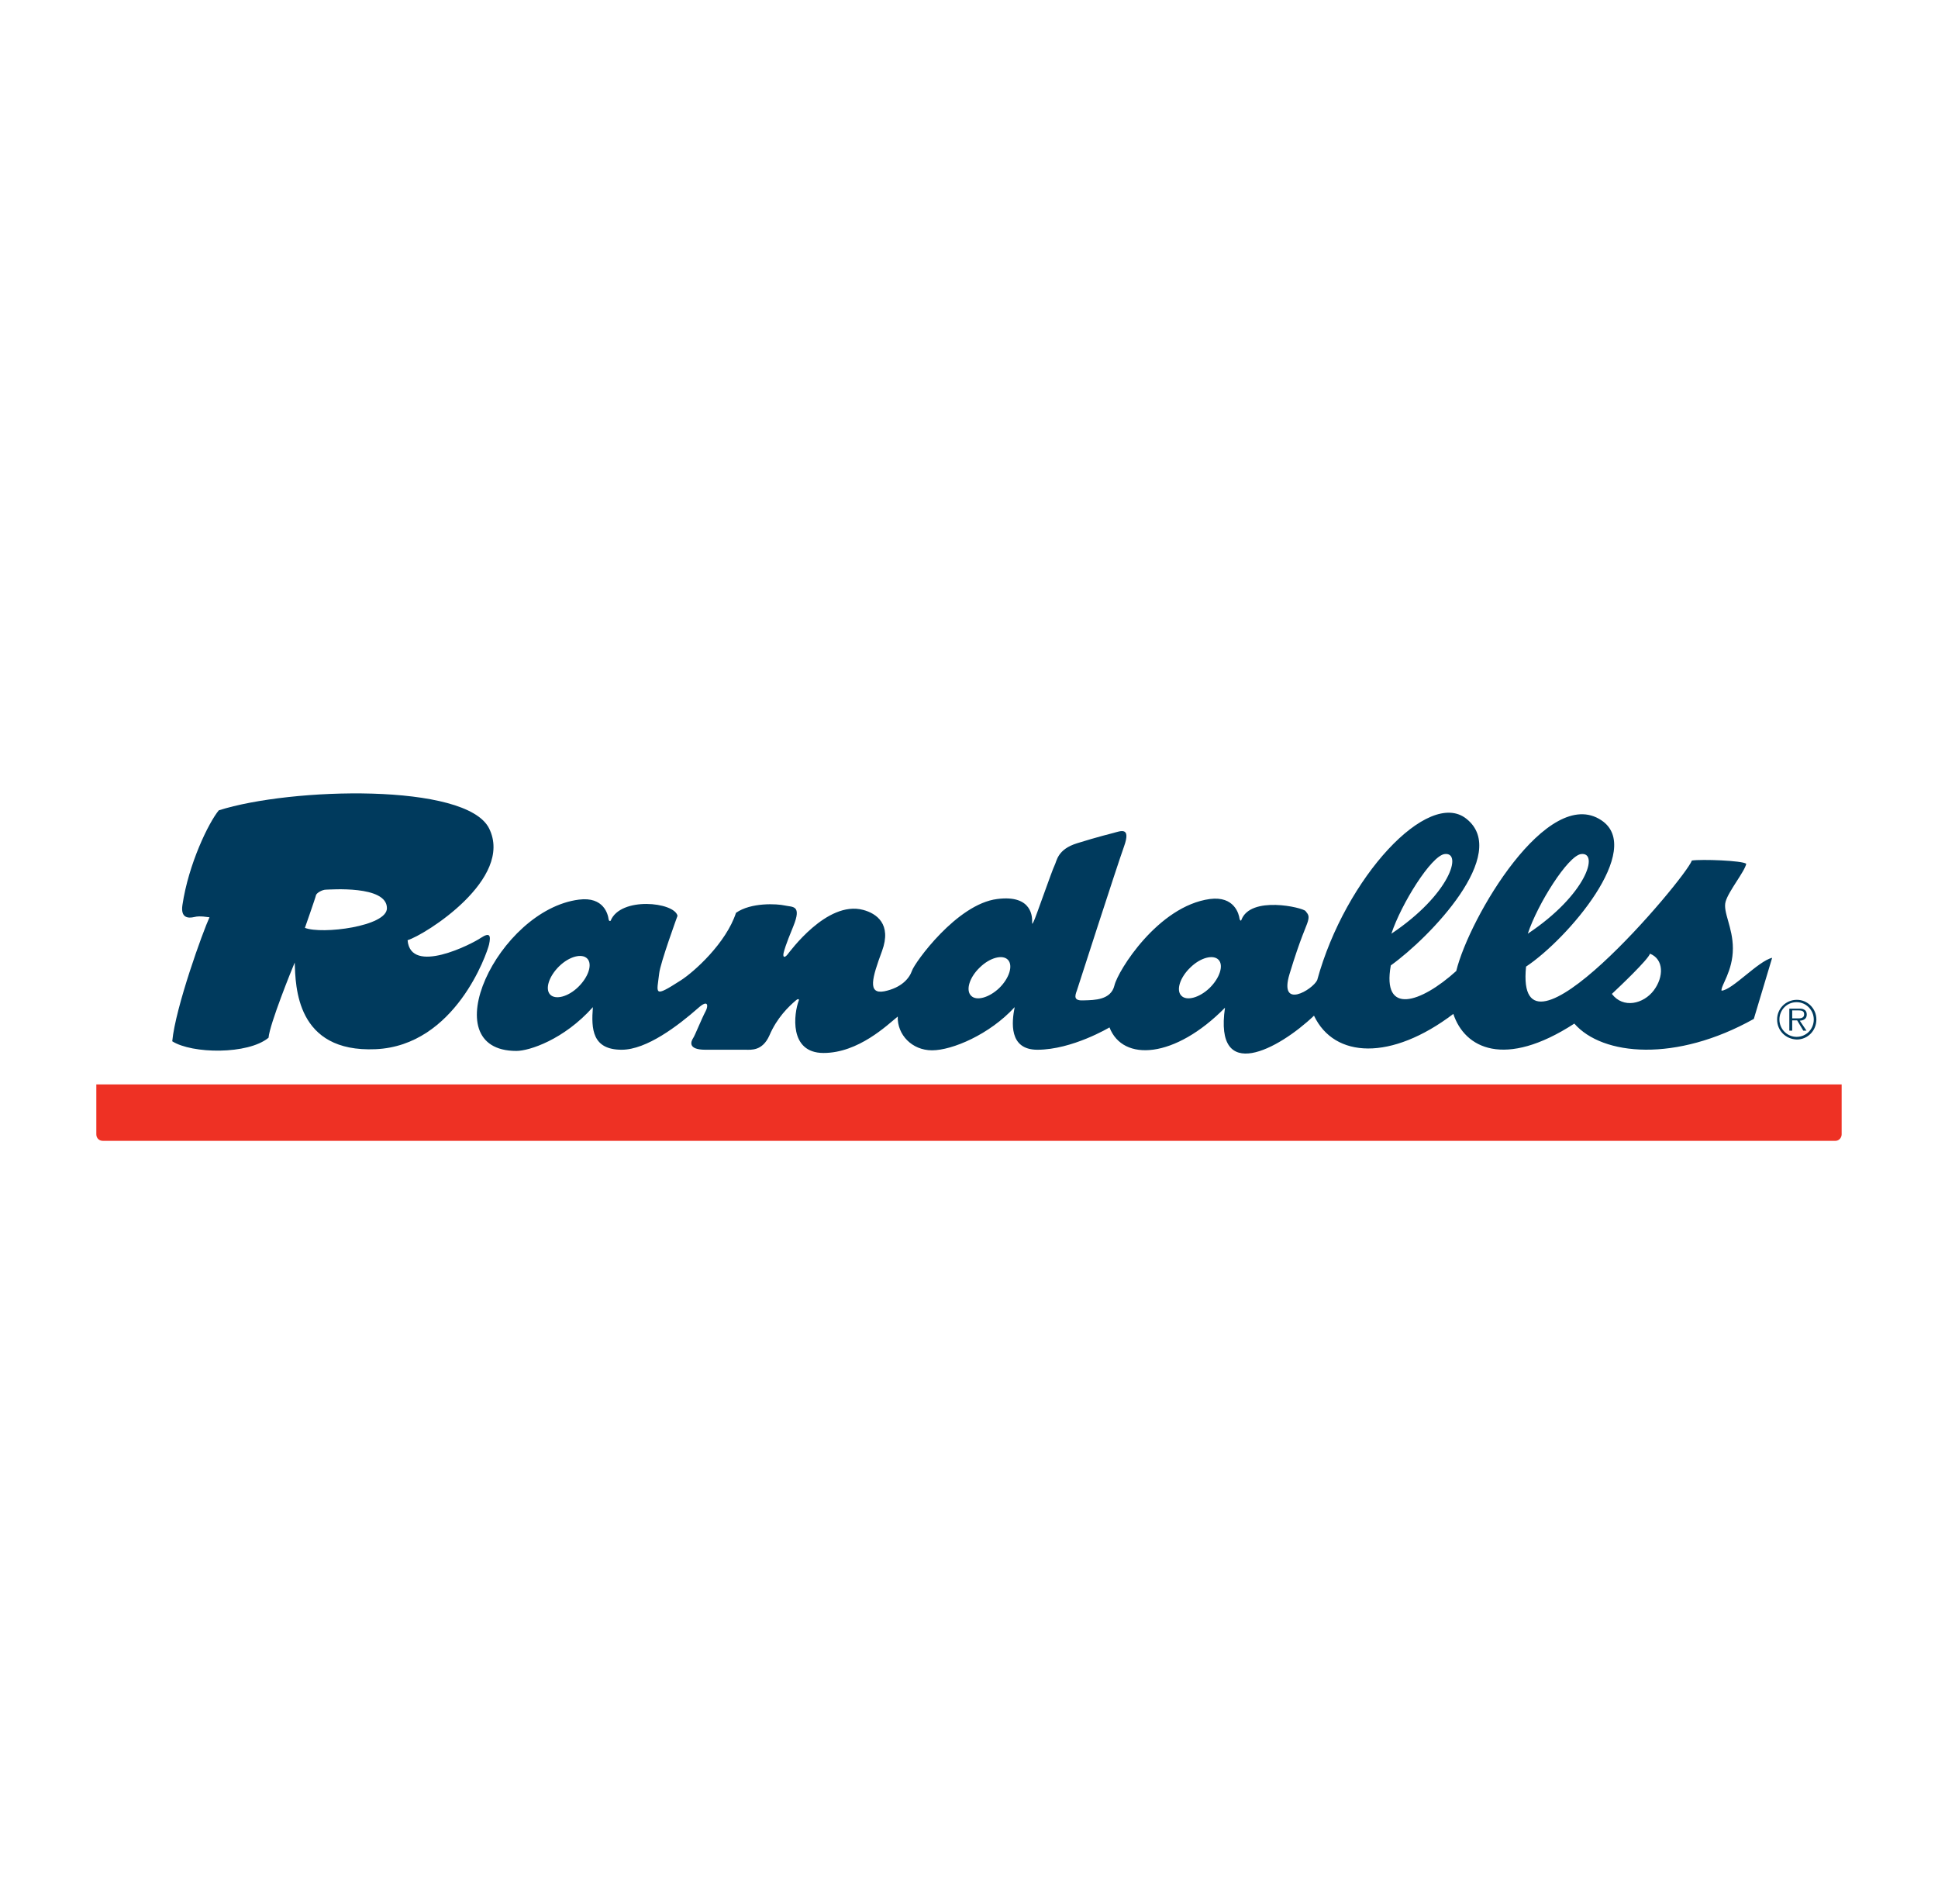
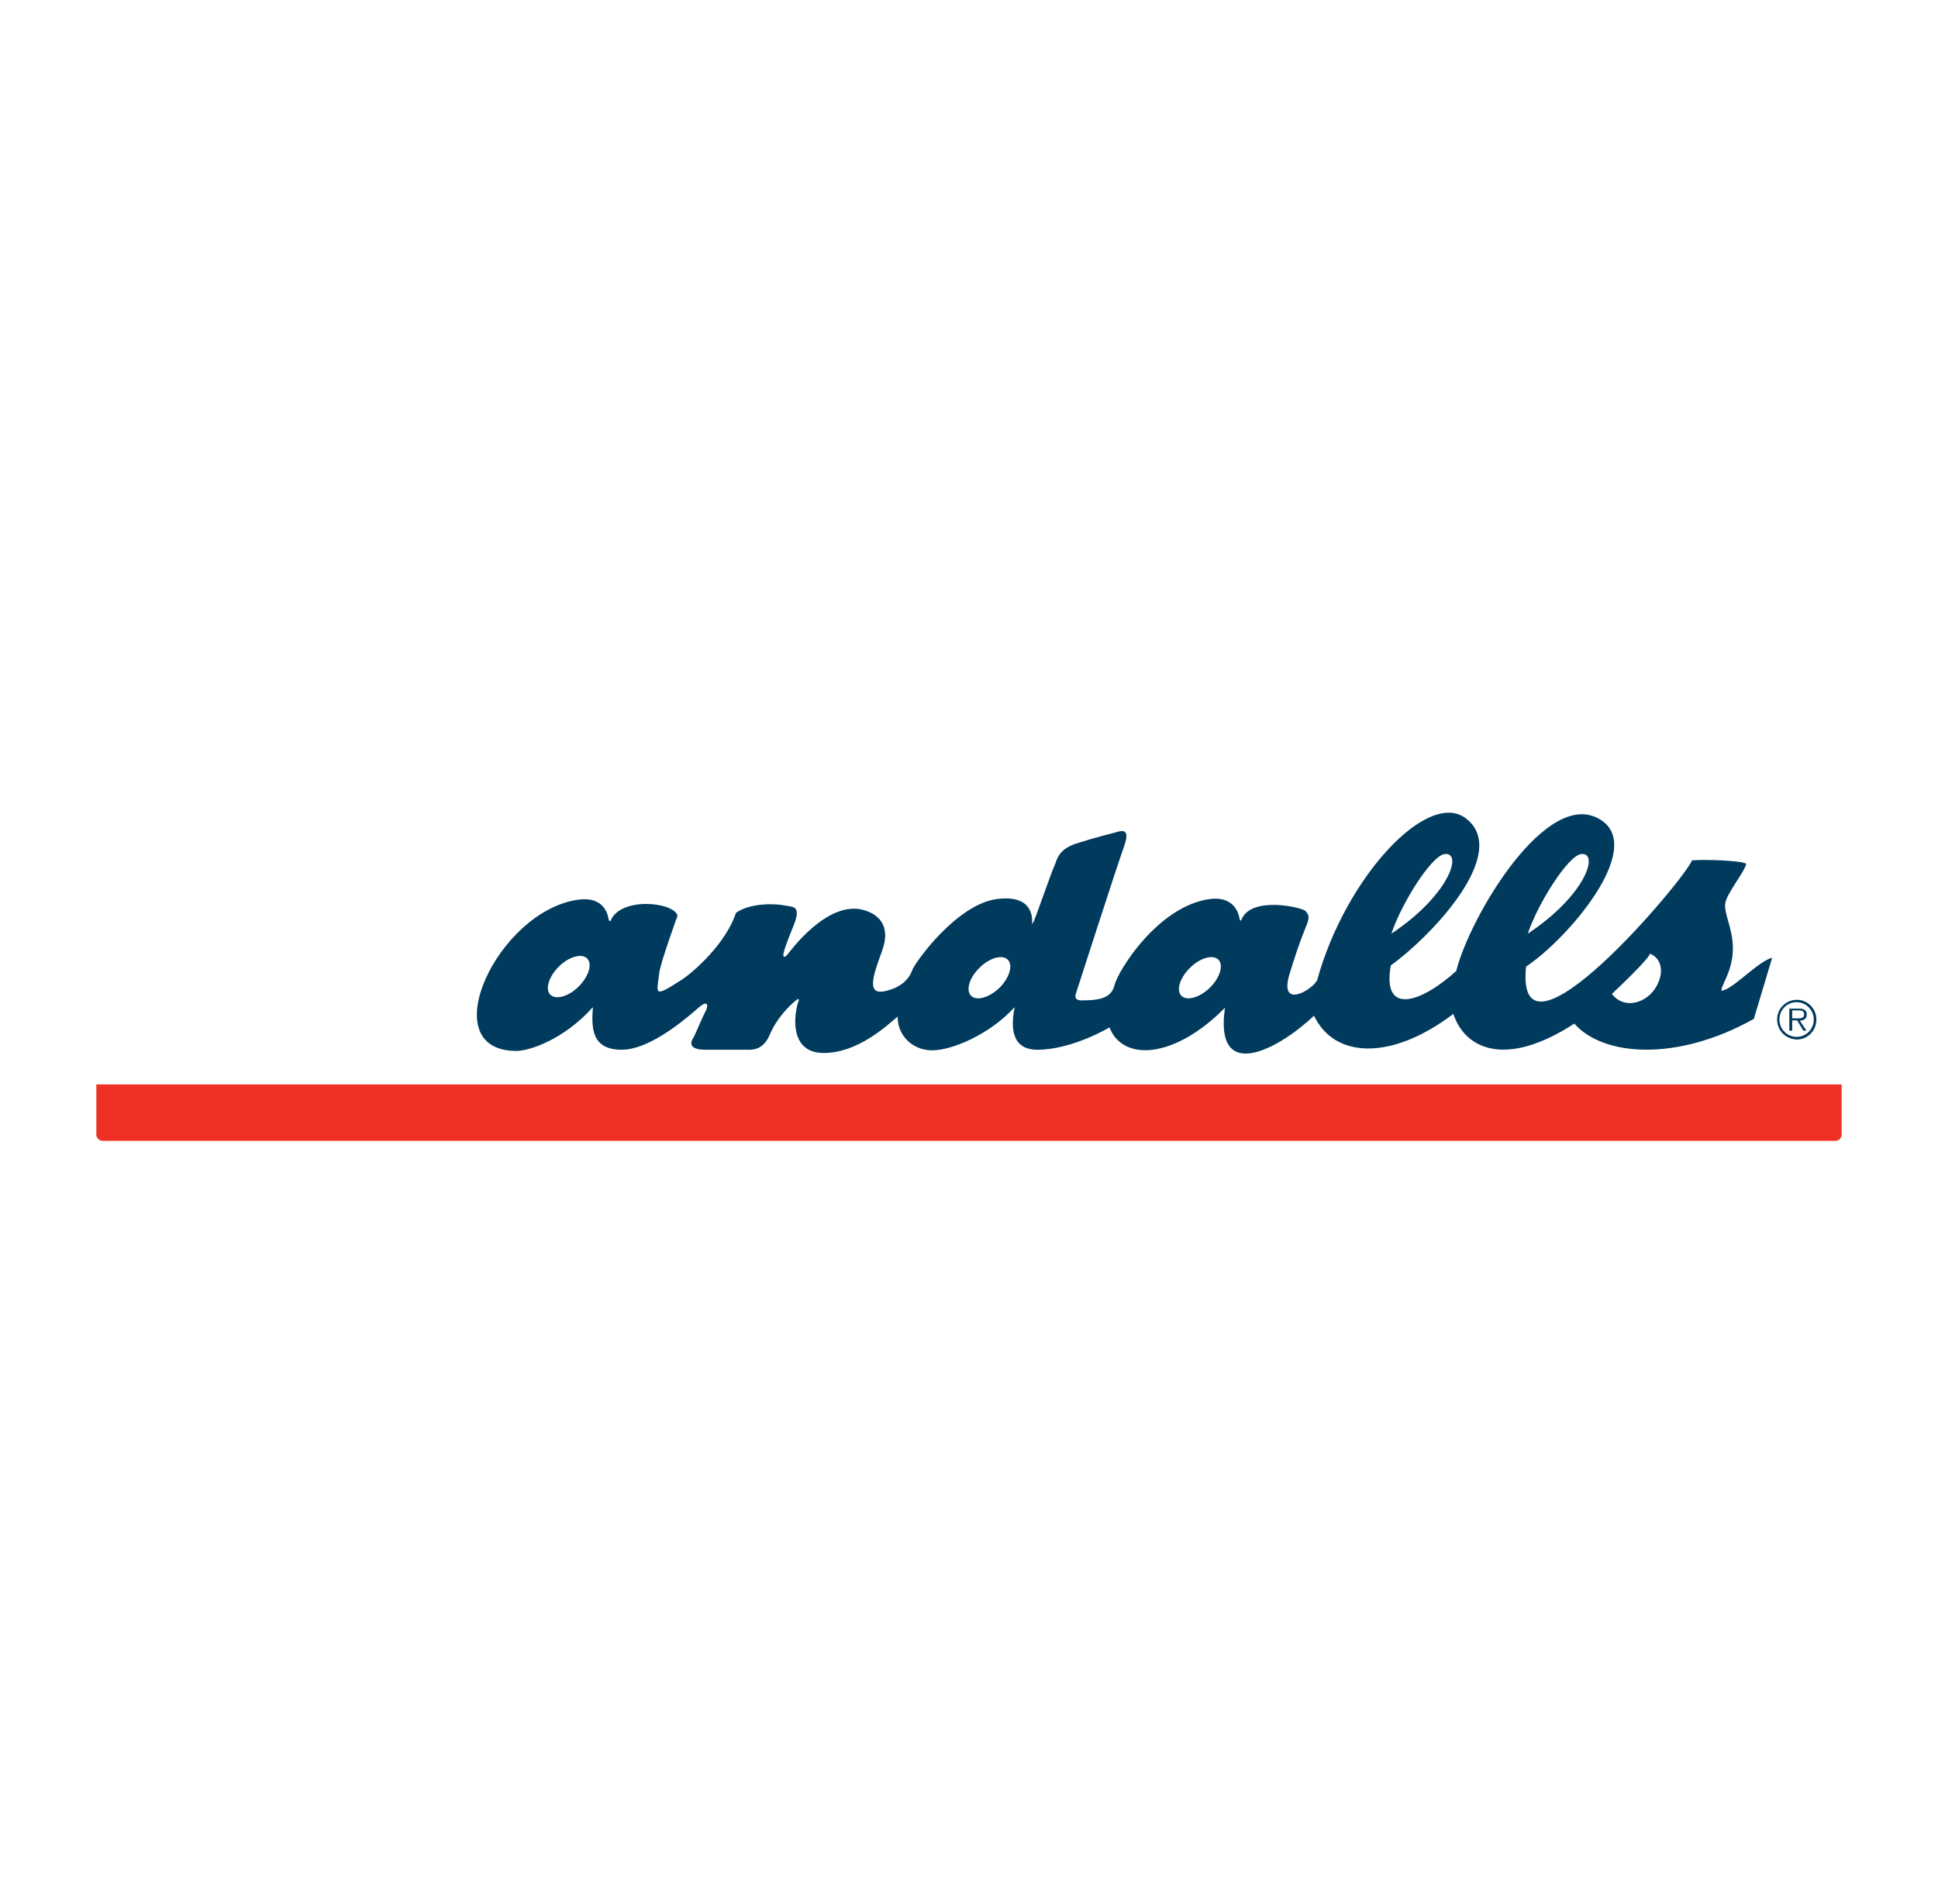
<svg xmlns="http://www.w3.org/2000/svg" width="57" height="56" viewBox="0 0 57 56" fill="none">
  <path d="M2.833 31.893V33.362C2.833 33.475 2.919 33.552 3.021 33.552H53.987C54.081 33.552 54.166 33.466 54.166 33.362V31.893H2.833Z" fill="#EE3124" />
  <path d="M48.64 29.128C48.939 28.73 48.939 28.212 48.529 28.048C48.477 28.22 47.63 29.024 47.408 29.231C47.741 29.672 48.34 29.525 48.64 29.128ZM46.501 25.118C46.116 25.17 45.226 26.579 44.935 27.46C46.663 26.311 47.04 25.049 46.501 25.118ZM42.488 25.118C42.095 25.17 41.214 26.579 40.923 27.46C42.642 26.311 43.027 25.049 42.488 25.118ZM17.275 28.195C17.121 28.03 16.745 28.125 16.445 28.419C16.146 28.713 16.026 29.084 16.18 29.249C16.334 29.413 16.71 29.318 17.01 29.024C17.309 28.73 17.429 28.359 17.275 28.195ZM35.841 28.229C35.687 28.065 35.31 28.16 35.011 28.454C34.711 28.739 34.583 29.119 34.745 29.283C34.9 29.447 35.276 29.344 35.575 29.058C35.875 28.765 35.995 28.393 35.841 28.229ZM29.646 28.229C29.492 28.065 29.116 28.16 28.817 28.454C28.517 28.739 28.397 29.119 28.56 29.283C28.714 29.447 29.09 29.344 29.39 29.058C29.689 28.765 29.8 28.393 29.646 28.229ZM17.027 26.458C17.763 26.363 17.883 26.898 17.9 27.037C17.908 27.088 17.942 27.097 17.959 27.08C18.25 26.363 19.833 26.527 19.927 26.933C19.927 26.933 19.422 28.315 19.388 28.627C19.32 29.223 19.2 29.361 20.021 28.834C20.415 28.583 21.356 27.736 21.647 26.846C22.092 26.535 22.853 26.579 23.084 26.631C23.315 26.682 23.589 26.613 23.332 27.244C23.093 27.823 23.067 27.953 23.05 28.013C23.016 28.151 23.067 28.186 23.161 28.073C23.213 28.013 24.316 26.475 25.386 26.76C25.779 26.864 26.233 27.175 25.942 27.97C25.651 28.756 25.506 29.249 26.01 29.154C26.515 29.05 26.746 28.773 26.823 28.549C26.9 28.315 28.141 26.587 29.33 26.44C30.391 26.302 30.357 27.019 30.357 27.106C30.357 27.192 30.357 27.192 30.408 27.088C30.459 26.993 30.947 25.585 31.015 25.455C31.084 25.326 31.092 24.98 31.683 24.799C32.264 24.617 32.752 24.496 32.752 24.496C32.949 24.445 33.274 24.298 33.06 24.894C32.846 25.49 31.674 29.128 31.674 29.128C31.606 29.309 31.58 29.439 31.879 29.421C32.187 29.413 32.675 29.413 32.778 28.981C32.88 28.549 34.061 26.648 35.584 26.44C36.311 26.345 36.44 26.89 36.457 27.019C36.465 27.071 36.499 27.088 36.508 27.063C36.773 26.328 38.322 26.691 38.399 26.795C38.484 26.898 38.51 26.942 38.467 27.097C38.424 27.253 38.253 27.572 37.928 28.644C37.603 29.715 38.613 29.102 38.741 28.825C39.571 25.801 42.009 23.183 43.13 24.081C44.43 25.11 42.052 27.572 40.906 28.393C40.64 29.871 41.778 29.508 42.831 28.557C43.215 26.985 45.526 23.071 47.1 24.125C48.374 24.971 46.107 27.616 44.884 28.428C44.542 31.798 49.564 25.853 49.761 25.308C50.043 25.265 51.249 25.308 51.36 25.404C51.318 25.628 50.839 26.207 50.753 26.518C50.667 26.821 50.967 27.27 50.967 27.892C50.967 28.566 50.608 28.989 50.633 29.136C50.95 29.119 51.711 28.264 52.122 28.169L51.583 29.966C49.298 31.245 47.134 31.055 46.304 30.104C44.251 31.435 43.079 30.83 42.745 29.819C40.923 31.201 39.246 31.132 38.647 29.871C37.594 30.873 35.704 31.875 36.029 29.637C34.557 31.132 33.026 31.236 32.632 30.216C32.632 30.216 31.537 30.873 30.511 30.873C29.663 30.873 29.758 30.052 29.843 29.62C29.107 30.424 28.004 30.89 27.413 30.89C26.823 30.89 26.387 30.432 26.404 29.897C26.096 30.147 25.249 30.968 24.222 30.968C23.195 30.968 23.349 29.802 23.495 29.421C23.512 29.37 23.452 29.378 23.409 29.421C23.195 29.603 22.853 29.931 22.631 30.45C22.425 30.916 22.092 30.873 21.929 30.873H20.749C20.192 30.873 20.338 30.605 20.389 30.527C20.441 30.45 20.637 29.957 20.757 29.733C20.834 29.586 20.834 29.378 20.535 29.646C19.944 30.165 19.02 30.873 18.285 30.873C17.421 30.873 17.386 30.268 17.438 29.62C16.582 30.579 15.564 30.908 15.188 30.908C12.689 30.908 14.649 26.76 17.027 26.458Z" fill="#003A5D" />
-   <path d="M8.968 27.288C8.968 27.288 9.284 26.39 9.293 26.329C9.31 26.26 9.481 26.165 9.584 26.165C9.695 26.165 11.38 26.027 11.38 26.709C11.389 27.245 9.464 27.487 8.968 27.288ZM6.162 26.977C5.973 27.383 5.161 29.621 5.066 30.624C5.648 30.995 7.291 31.021 7.898 30.52C7.933 30.114 8.583 28.507 8.668 28.308C8.694 29.008 8.703 30.961 11.047 30.857C13.391 30.753 14.323 28.04 14.383 27.781C14.443 27.513 14.409 27.409 14.144 27.582C13.879 27.764 12.073 28.688 11.988 27.651C12.501 27.496 15.128 25.845 14.383 24.359C13.707 23.02 8.557 23.158 6.435 23.832C6.136 24.195 5.546 25.405 5.366 26.614C5.306 27.003 5.537 27.012 5.717 26.969C5.888 26.925 6.11 26.977 6.162 26.977Z" fill="#003A5D" />
  <path d="M52.832 29.95C52.918 29.95 53.063 29.967 53.063 29.828C53.063 29.725 52.978 29.716 52.892 29.716H52.712V29.95H52.832ZM53.132 30.312H53.038L52.858 30.01H52.712V30.312H52.627V29.664H52.909C52.969 29.664 53.02 29.664 53.072 29.699C53.123 29.725 53.14 29.785 53.14 29.837C53.14 29.967 53.046 30.01 52.935 30.019L53.132 30.312ZM53.346 29.984C53.346 29.708 53.123 29.474 52.841 29.474C52.559 29.474 52.336 29.699 52.336 29.984C52.336 30.269 52.567 30.494 52.841 30.494C53.123 30.494 53.346 30.269 53.346 29.984ZM52.268 29.984C52.268 29.664 52.524 29.405 52.849 29.405C53.166 29.405 53.423 29.664 53.423 29.984C53.423 30.312 53.166 30.572 52.849 30.572C52.524 30.563 52.268 30.312 52.268 29.984Z" fill="#003A5D" />
</svg>